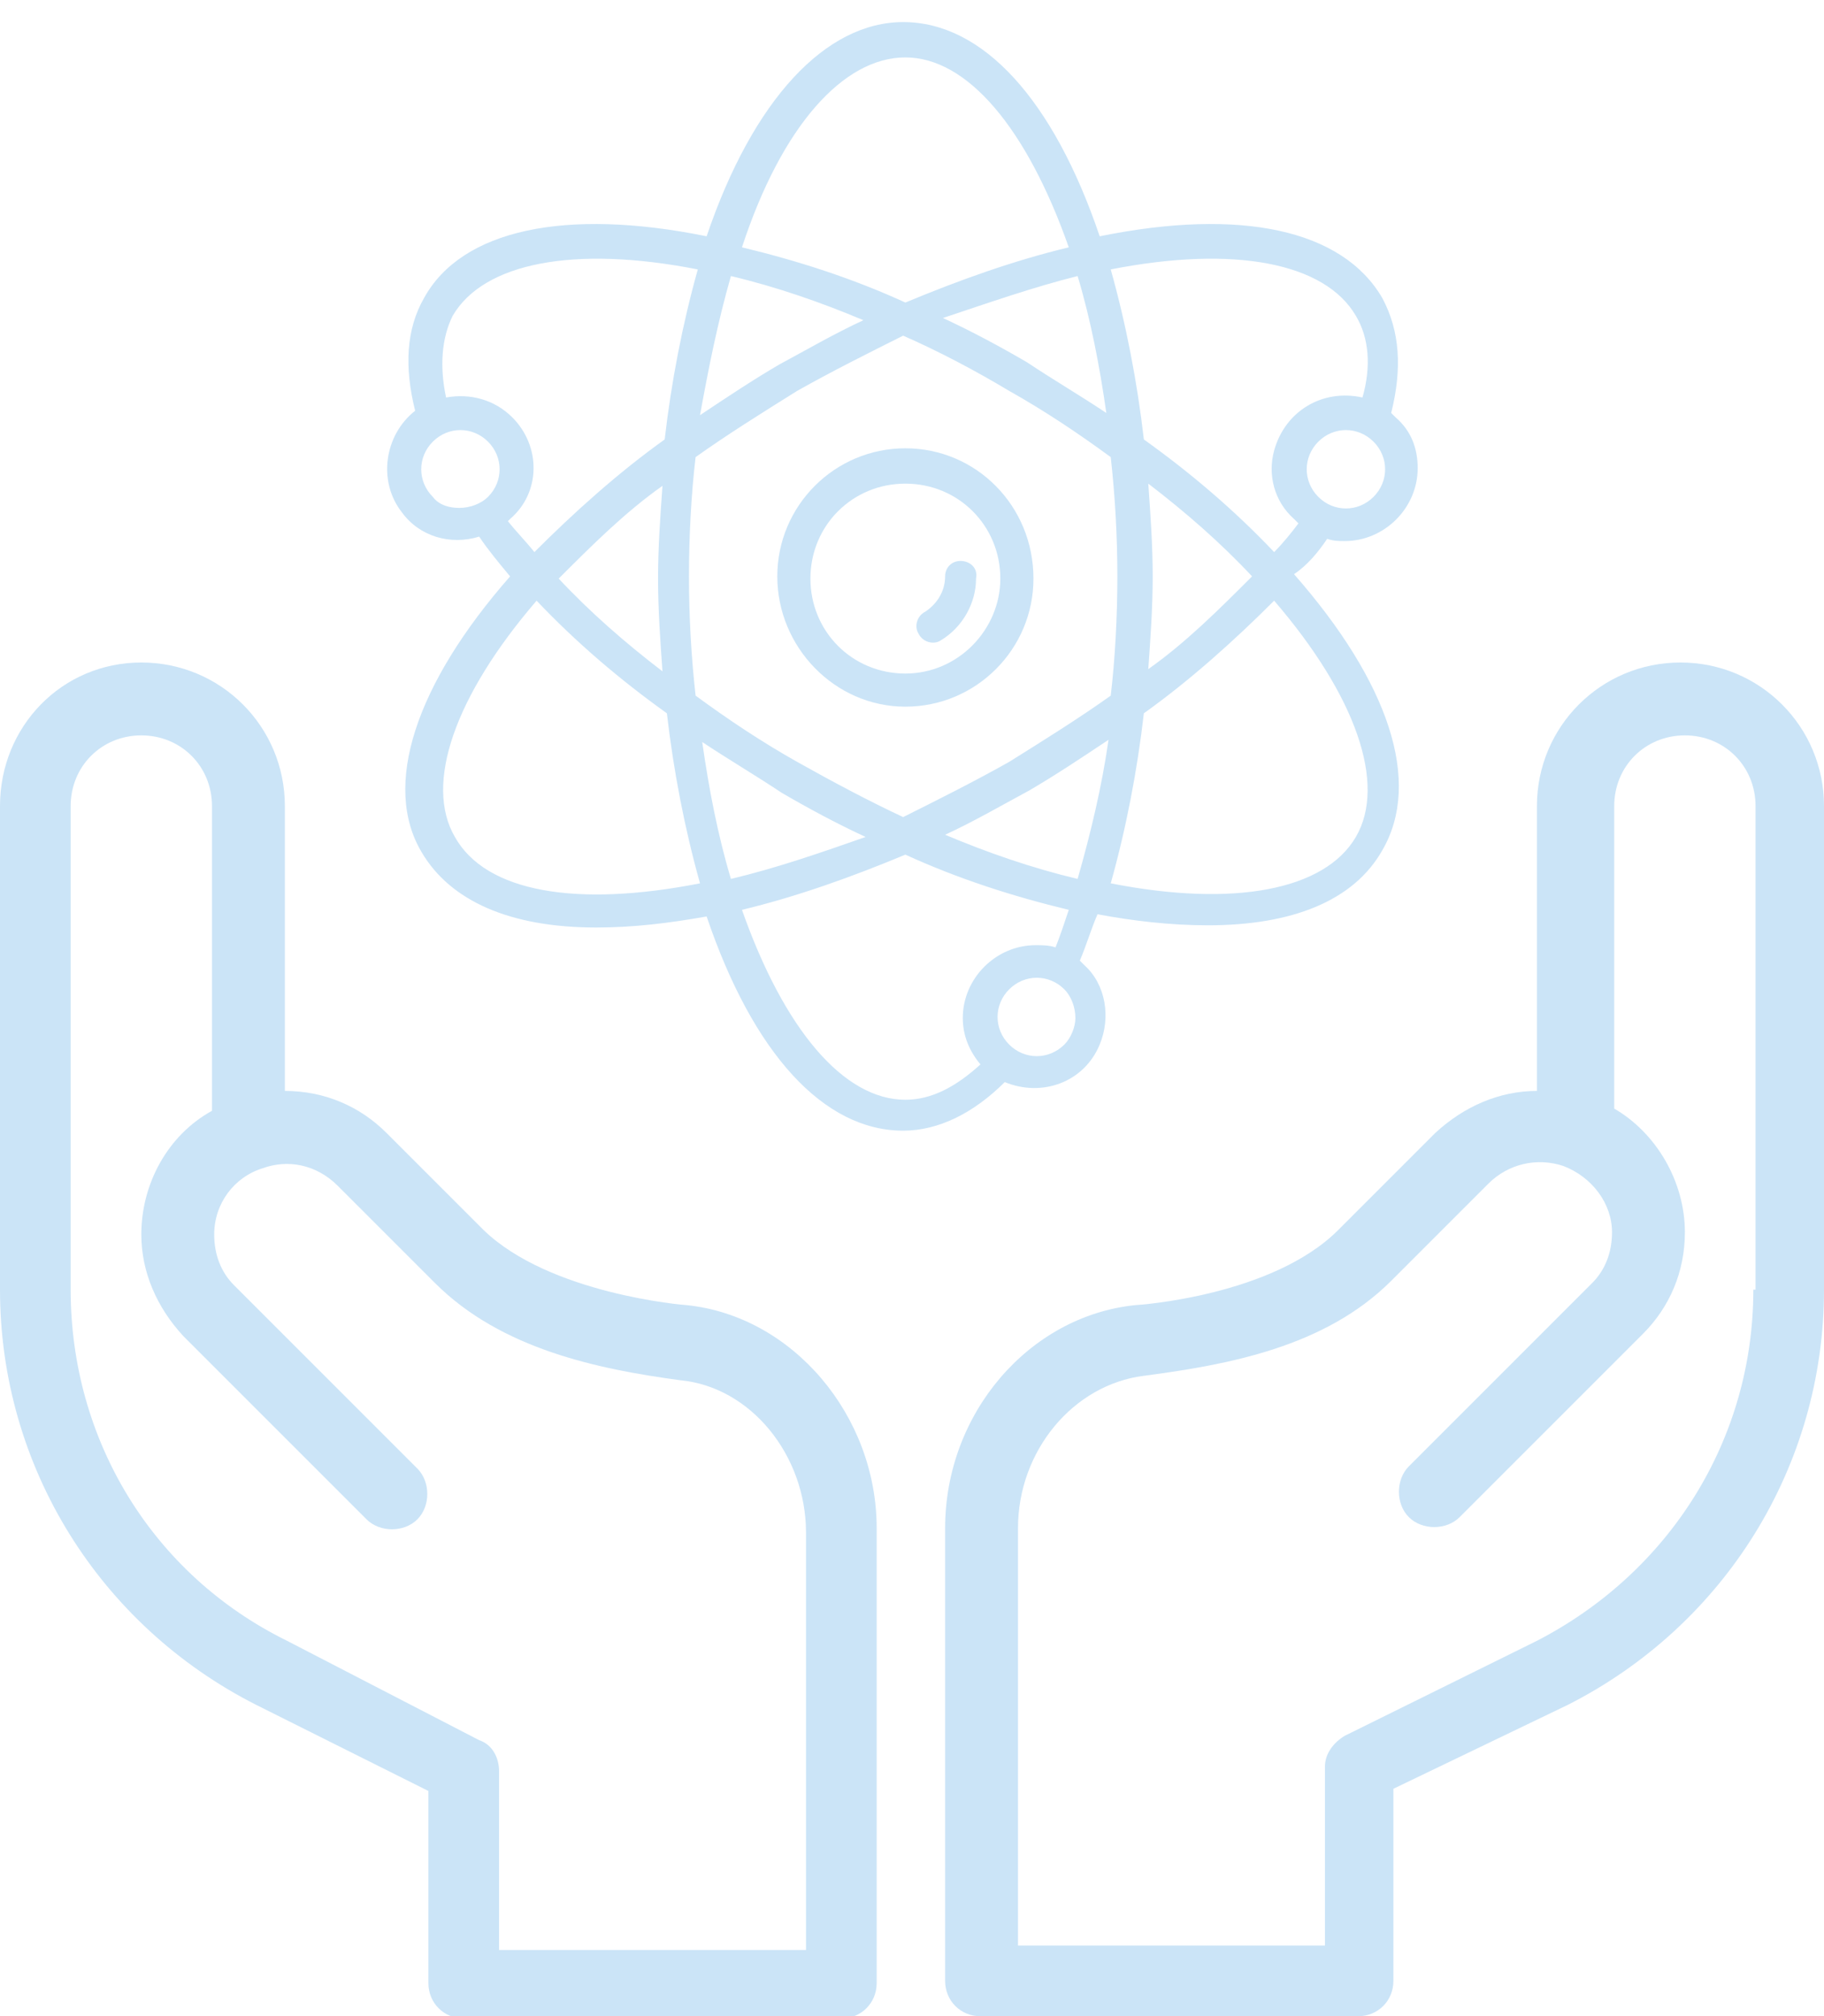
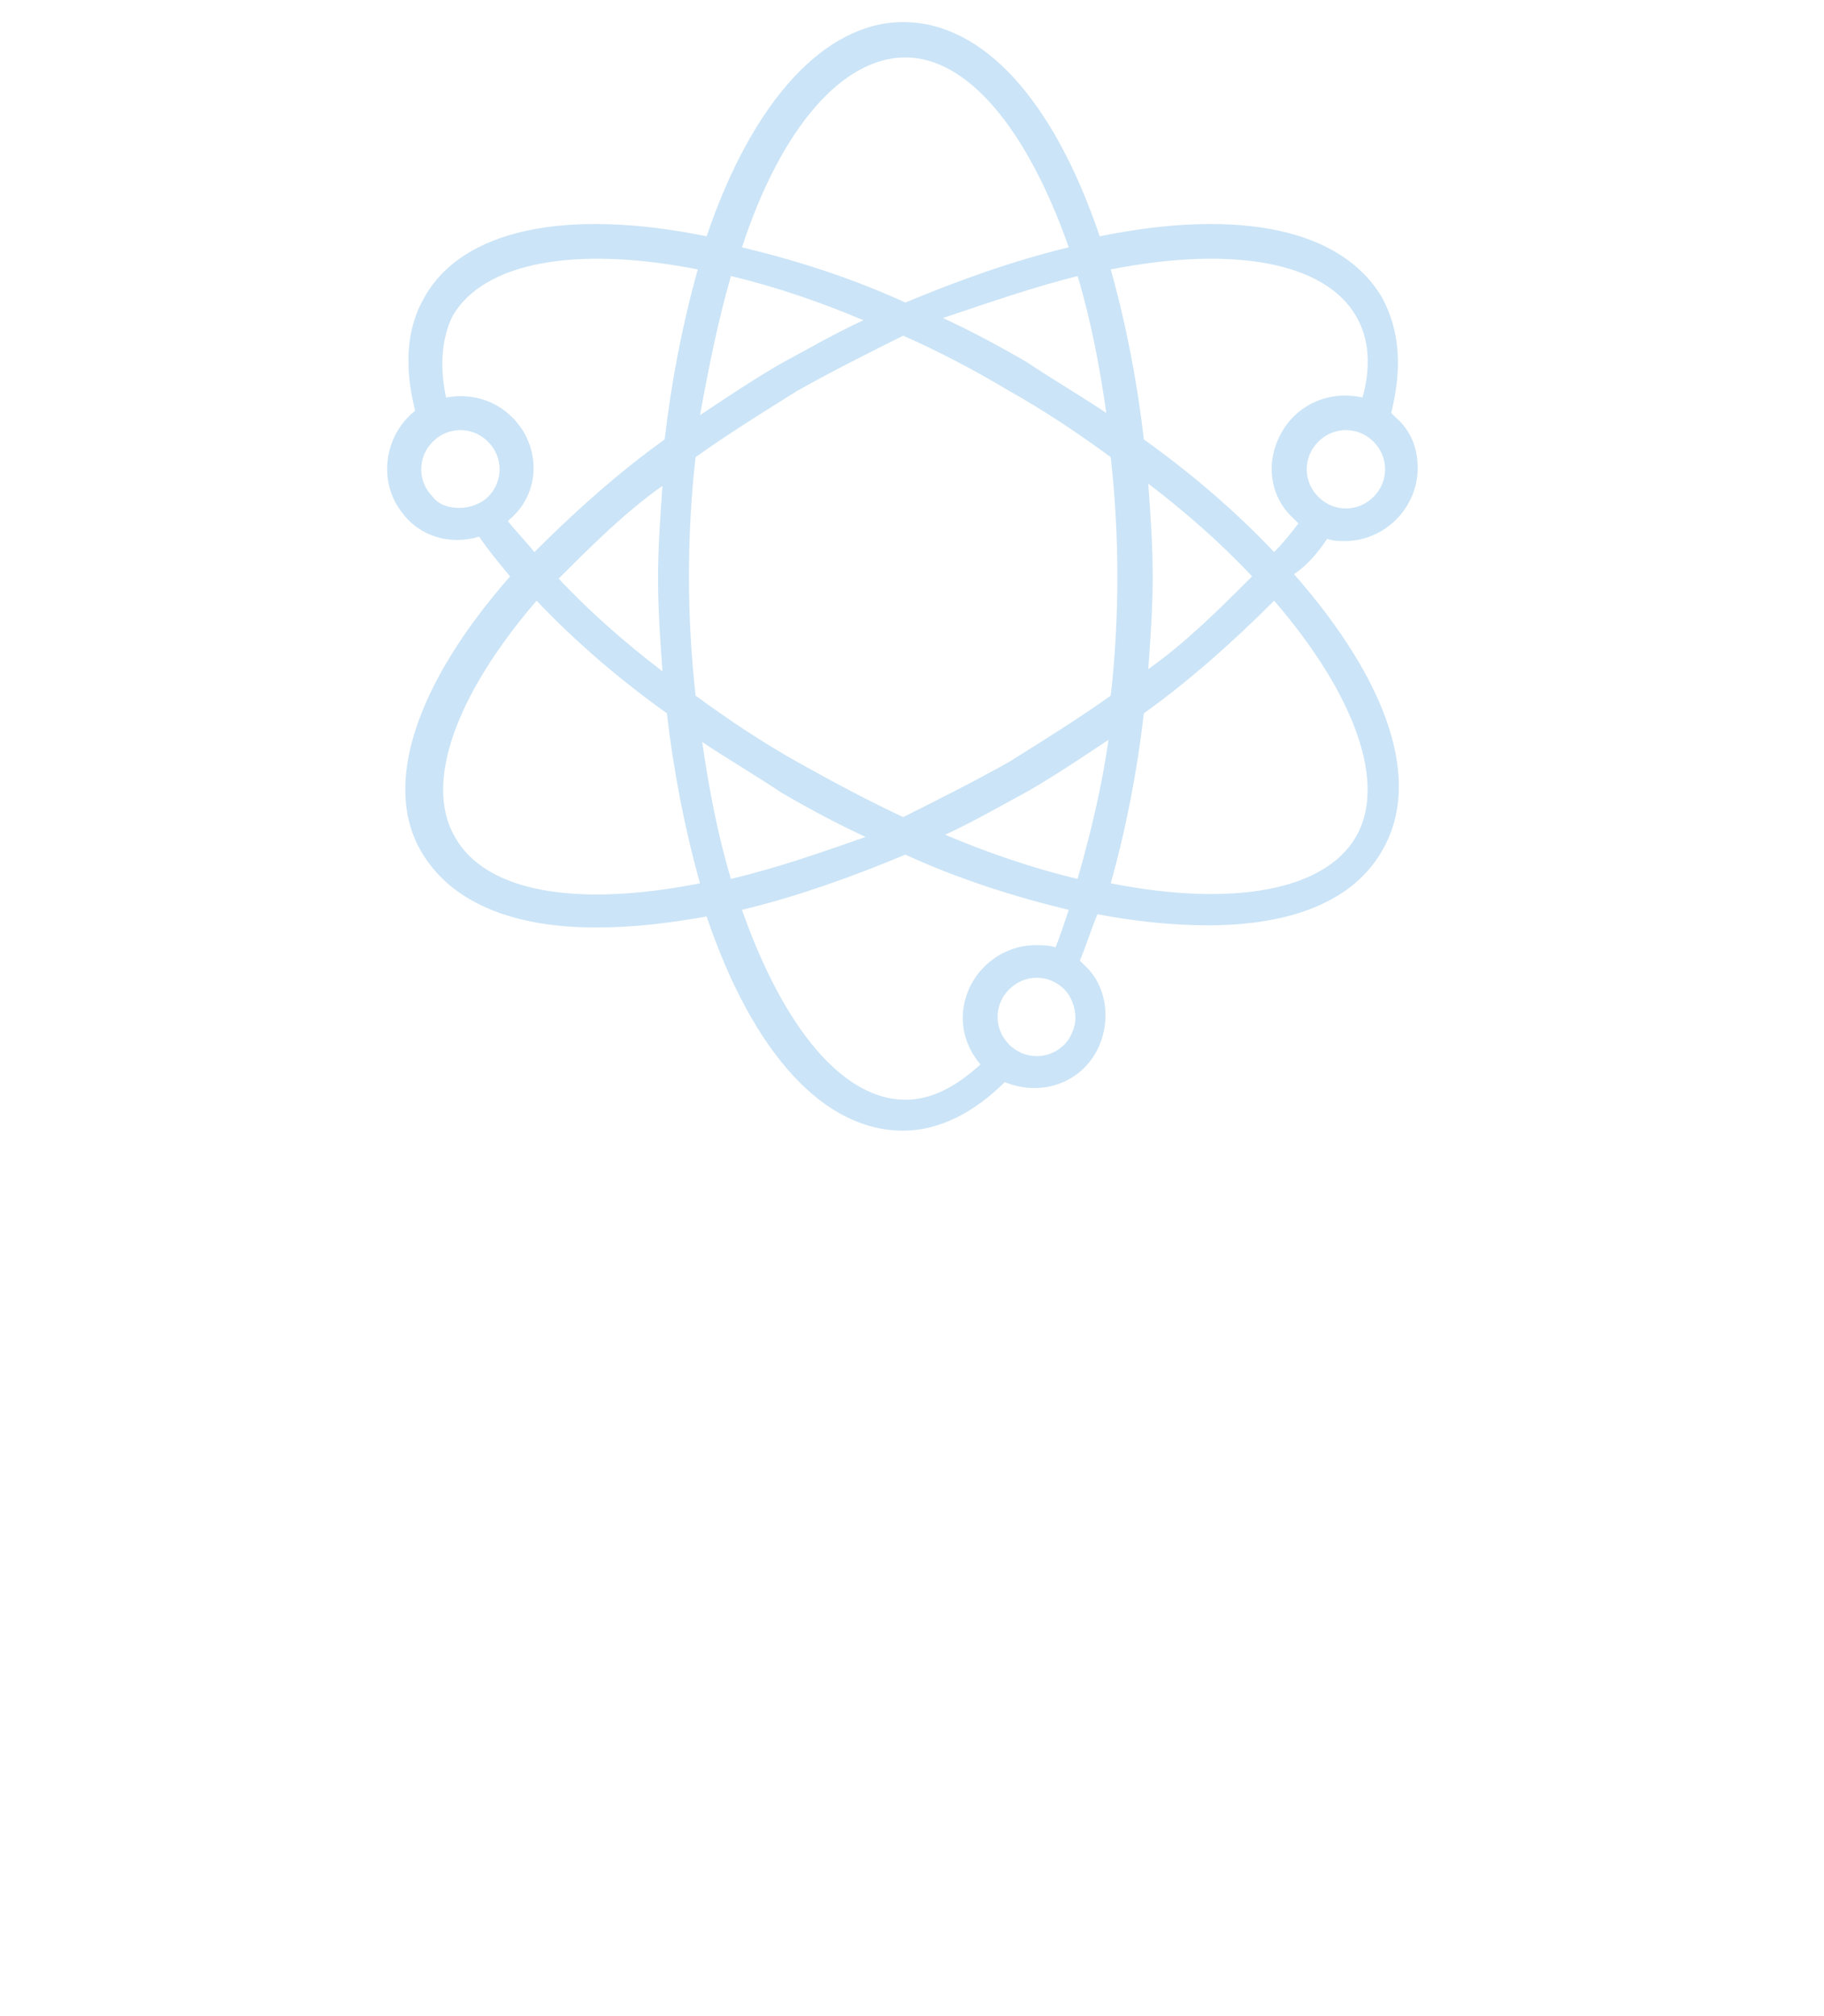
<svg xmlns="http://www.w3.org/2000/svg" version="1.1" id="Capa_1" x="0px" y="0px" width="82.6px" height="91.3px" viewBox="0 0 82.6 91.3" style="enable-background:new 0 0 82.6 91.3;" xml:space="preserve">
  <style type="text/css">
	.st0{fill:#CBE4F7;}
	.st1{fill:#CBE4F7;stroke:#FFFFFF;stroke-miterlimit:10;}
</style>
  <g>
-     <path class="st0" d="M11.6,77.2l7.8,3.9v8.7c0,0.9,0.7,1.6,1.6,1.6h17.1c0.9,0,1.6-0.7,1.6-1.6V69.2c0-5.1-3.8-9.6-8.6-10.1   c-0.1,0-6.2-0.5-9.2-3.4l-4.4-4.4c-1.2-1.2-2.8-1.9-4.6-1.9V36.5c0-3.6-2.9-6.5-6.5-6.5S0,32.9,0,36.5v21.9   C0,66.4,4.5,73.6,11.6,77.2L11.6,77.2z M3.2,36.5c0-1.8,1.4-3.2,3.2-3.2s3.2,1.4,3.2,3.2v13.8c-2,1.1-3.2,3.3-3.2,5.6   c0,1.7,0.7,3.3,1.9,4.6l8.3,8.3c0.6,0.6,1.7,0.6,2.3,0c0.6-0.6,0.6-1.7,0-2.3l-8.3-8.3c-0.6-0.6-0.9-1.4-0.9-2.3   c0-1.4,0.9-2.6,2.2-3c0,0,0,0,0,0h0c1.1-0.4,2.4-0.2,3.4,0.8l4.4,4.4c3,3,7.4,3.9,11.1,4.4c0,0,0,0,0,0c3.2,0.3,5.7,3.4,5.7,6.9   v18.9H22.6v-8.1c0-0.6-0.3-1.2-0.9-1.4L13,74.3c-6.1-3-9.8-9.1-9.8-15.9V36.5z" />
-     <path class="st0" d="M71,77.2c7.1-3.6,11.6-10.8,11.6-18.8V36.5c0-3.6-2.9-6.5-6.5-6.5c-3.6,0-6.5,2.9-6.5,6.5v12.9   c-1.7,0-3.3,0.7-4.6,1.9l-4.4,4.4c-3,3-9.1,3.4-9.2,3.4c-4.8,0.5-8.6,4.9-8.6,10.1v20.5c0,0.9,0.7,1.6,1.6,1.6h17.1   c0.9,0,1.6-0.7,1.6-1.6v-8.7L71,77.2L71,77.2z M79.4,58.4c0,6.8-3.8,12.8-9.8,15.9l-8.7,4.3c-0.5,0.3-0.9,0.8-0.9,1.4v8.1H46.1   V69.2c0-3.5,2.5-6.5,5.7-6.9c0,0,0,0,0,0C55.6,61.8,60,61,63,58l4.4-4.4c0.9-0.9,2.2-1.2,3.4-0.8h0c0,0,0,0,0,0   c1.3,0.5,2.2,1.7,2.2,3c0,0.9-0.3,1.7-0.9,2.3l-8.3,8.3c-0.6,0.6-0.6,1.7,0,2.3c0.6,0.6,1.7,0.6,2.3,0l8.3-8.3   c1.2-1.2,1.9-2.8,1.9-4.6c0-2.3-1.3-4.5-3.2-5.6V36.5c0-1.8,1.4-3.2,3.2-3.2s3.2,1.4,3.2,3.2V58.4z" />
-   </g>
+     </g>
  <g>
-     <path class="st0" d="M41,20.3c-3.2,0-5.8,2.6-5.8,5.8S37.8,32,41,32c3.2,0,5.8-2.6,5.8-5.8C46.8,22.9,44.2,20.3,41,20.3z M41,30.5   c-2.4,0-4.3-1.9-4.3-4.3s1.9-4.3,4.3-4.3s4.3,1.9,4.3,4.3l0,0C45.3,28.5,43.4,30.5,41,30.5z" />
-     <path class="st0" d="M43.5,25.4c-0.4,0-0.7,0.3-0.7,0.7c0,0.6-0.3,1.2-0.9,1.6c-0.4,0.2-0.5,0.7-0.3,1c0.2,0.4,0.7,0.5,1,0.3l0,0   c1-0.6,1.6-1.7,1.6-2.8C44.3,25.7,43.9,25.4,43.5,25.4z" />
    <path class="st0" d="M60.1,24.4c0.3,0.1,0.5,0.1,0.8,0.1c1.8,0,3.3-1.5,3.3-3.3c0-0.9-0.3-1.7-1-2.3c-0.1-0.1-0.1-0.1-0.2-0.2   c0.5-2,0.4-3.7-0.4-5.2c-1.8-3.1-6.4-4.1-12.8-2.8c-2.1-6.2-5.3-9.7-8.9-9.7c-3.5,0-6.8,3.5-8.9,9.7c-6.4-1.3-11.1-0.3-12.8,2.8   c-0.8,1.4-0.9,3.1-0.4,5.1c-1.4,1.1-1.7,3.2-0.6,4.6c0.8,1.1,2.2,1.5,3.5,1.1c0.4,0.6,0.9,1.2,1.4,1.8c-4.3,4.9-5.8,9.5-4,12.5   c1.3,2.2,4,3.4,7.9,3.4c1.7,0,3.3-0.2,5-0.5c2.1,6.2,5.3,9.7,8.9,9.7c1.6,0,3.2-0.8,4.6-2.2c1.7,0.7,3.6,0,4.3-1.7   c0.5-1.2,0.3-2.7-0.7-3.6c-0.1-0.1-0.1-0.1-0.2-0.2c0.3-0.7,0.5-1.4,0.8-2.1c1.6,0.3,3.3,0.5,5,0.5c3.8,0,6.6-1.1,7.9-3.4   c1.8-3.1,0.3-7.6-4-12.5C59.2,25.6,59.7,25,60.1,24.4z M62.2,22.5c-0.7,0.7-1.8,0.7-2.5,0l0,0c-0.7-0.7-0.7-1.8,0-2.5   s1.8-0.7,2.5,0C62.9,20.7,62.9,21.8,62.2,22.5L62.2,22.5z M61.4,14.3c0.6,1,0.7,2.3,0.3,3.7c-1.8-0.4-3.5,0.6-4,2.4   c-0.3,1.1,0,2.3,0.9,3.1c0.1,0.1,0.1,0.1,0.2,0.2c-0.3,0.4-0.7,0.9-1.1,1.3c-1.8-1.9-3.8-3.6-5.9-5.1c-0.3-2.6-0.8-5.2-1.5-7.7   C55.9,11.1,60,11.9,61.4,14.3L61.4,14.3z M48.8,39.8c-2.1-0.5-4.1-1.2-6-2c1.3-0.6,2.5-1.3,3.8-2c1.2-0.7,2.4-1.5,3.6-2.3   C49.9,35.6,49.4,37.7,48.8,39.8z M33.1,39.8c-0.6-2-1-4.1-1.3-6.2c1.2,0.8,2.4,1.5,3.6,2.3c1.2,0.7,2.5,1.4,3.8,2   C37.2,38.6,35.2,39.3,33.1,39.8L33.1,39.8z M33.1,12.5c2.1,0.5,4.1,1.2,6,2c-1.3,0.6-2.5,1.3-3.8,2c-1.2,0.7-2.4,1.5-3.6,2.3   C32.1,16.6,32.5,14.6,33.1,12.5L33.1,12.5z M30,30.4c-1.7-1.3-3.3-2.7-4.7-4.2c1.5-1.5,3-3,4.7-4.2c-0.1,1.4-0.2,2.8-0.2,4.2   S29.9,29,30,30.4z M36.1,34.5c-1.6-0.9-3.1-1.9-4.6-3c-0.2-1.8-0.3-3.6-0.3-5.4c0-1.8,0.1-3.7,0.3-5.4c1.4-1,3-2,4.6-3   c1.6-0.9,3.2-1.7,4.8-2.5c1.6,0.7,3.3,1.6,4.8,2.5c1.6,0.9,3.1,1.9,4.6,3c0.2,1.8,0.3,3.6,0.3,5.4c0,1.8-0.1,3.7-0.3,5.4   c-1.4,1-3,2-4.6,3c-1.6,0.9-3.2,1.7-4.8,2.5C39.4,36.3,37.7,35.4,36.1,34.5L36.1,34.5z M48.8,12.5c0.6,2,1,4.1,1.3,6.2   c-1.2-0.8-2.4-1.5-3.6-2.3c-1.2-0.7-2.5-1.4-3.8-2C44.8,13.7,46.8,13,48.8,12.5L48.8,12.5z M52,21.9c1.7,1.3,3.3,2.7,4.7,4.2   c-1.5,1.5-3,3-4.7,4.2c0.1-1.4,0.2-2.8,0.2-4.2S52.1,23.3,52,21.9z M41,2.6c2.8,0,5.5,3.2,7.4,8.6c-2.5,0.6-5,1.5-7.4,2.5   c-2.4-1.1-4.9-1.9-7.4-2.5C35.4,5.7,38.2,2.6,41,2.6z M19.6,22.5L19.6,22.5c-0.7-0.7-0.7-1.8,0-2.5s1.8-0.7,2.5,0s0.7,1.8,0,2.5   c-0.3,0.3-0.8,0.5-1.3,0.5C20.4,23,19.9,22.9,19.6,22.5L19.6,22.5z M23.2,18.9c-0.8-0.8-1.9-1.1-3-0.9c-0.3-1.4-0.2-2.7,0.3-3.7   c1.4-2.4,5.5-3.2,11.1-2.1c-0.7,2.5-1.2,5.1-1.5,7.7c-2.1,1.5-4.1,3.3-5.9,5.1c-0.4-0.5-0.8-0.9-1.2-1.4c0,0,0,0,0.1-0.1   C24.5,22.3,24.5,20.2,23.2,18.9L23.2,18.9z M20.6,37.9c-1.4-2.4,0-6.4,3.7-10.7c1.8,1.9,3.8,3.6,5.9,5.1c0.3,2.6,0.8,5.2,1.5,7.7   C26.1,41.1,22,40.4,20.6,37.9L20.6,37.9z M48.2,47.3c-0.7,0.7-1.8,0.7-2.5,0c-0.7-0.7-0.7-1.8,0-2.5c0.7-0.7,1.8-0.7,2.5,0   c0.3,0.3,0.5,0.8,0.5,1.3C48.7,46.5,48.5,47,48.2,47.3z M46.9,42.8c-1.8,0-3.3,1.5-3.3,3.3c0,0.8,0.3,1.5,0.8,2.1   c-1.1,1-2.2,1.6-3.4,1.6c-2.8,0-5.5-3.2-7.4-8.6c2.5-0.6,5-1.5,7.4-2.5c2.4,1.1,4.9,1.9,7.4,2.5c-0.2,0.6-0.4,1.2-0.6,1.7   C47.5,42.8,47.2,42.8,46.9,42.8L46.9,42.8z M61.4,37.9c-1.4,2.4-5.5,3.2-11.1,2.1c0.7-2.5,1.2-5.1,1.5-7.7c2.1-1.5,4.1-3.3,5.9-5.1   C61.4,31.5,62.8,35.5,61.4,37.9L61.4,37.9z" />
  </g>
</svg>